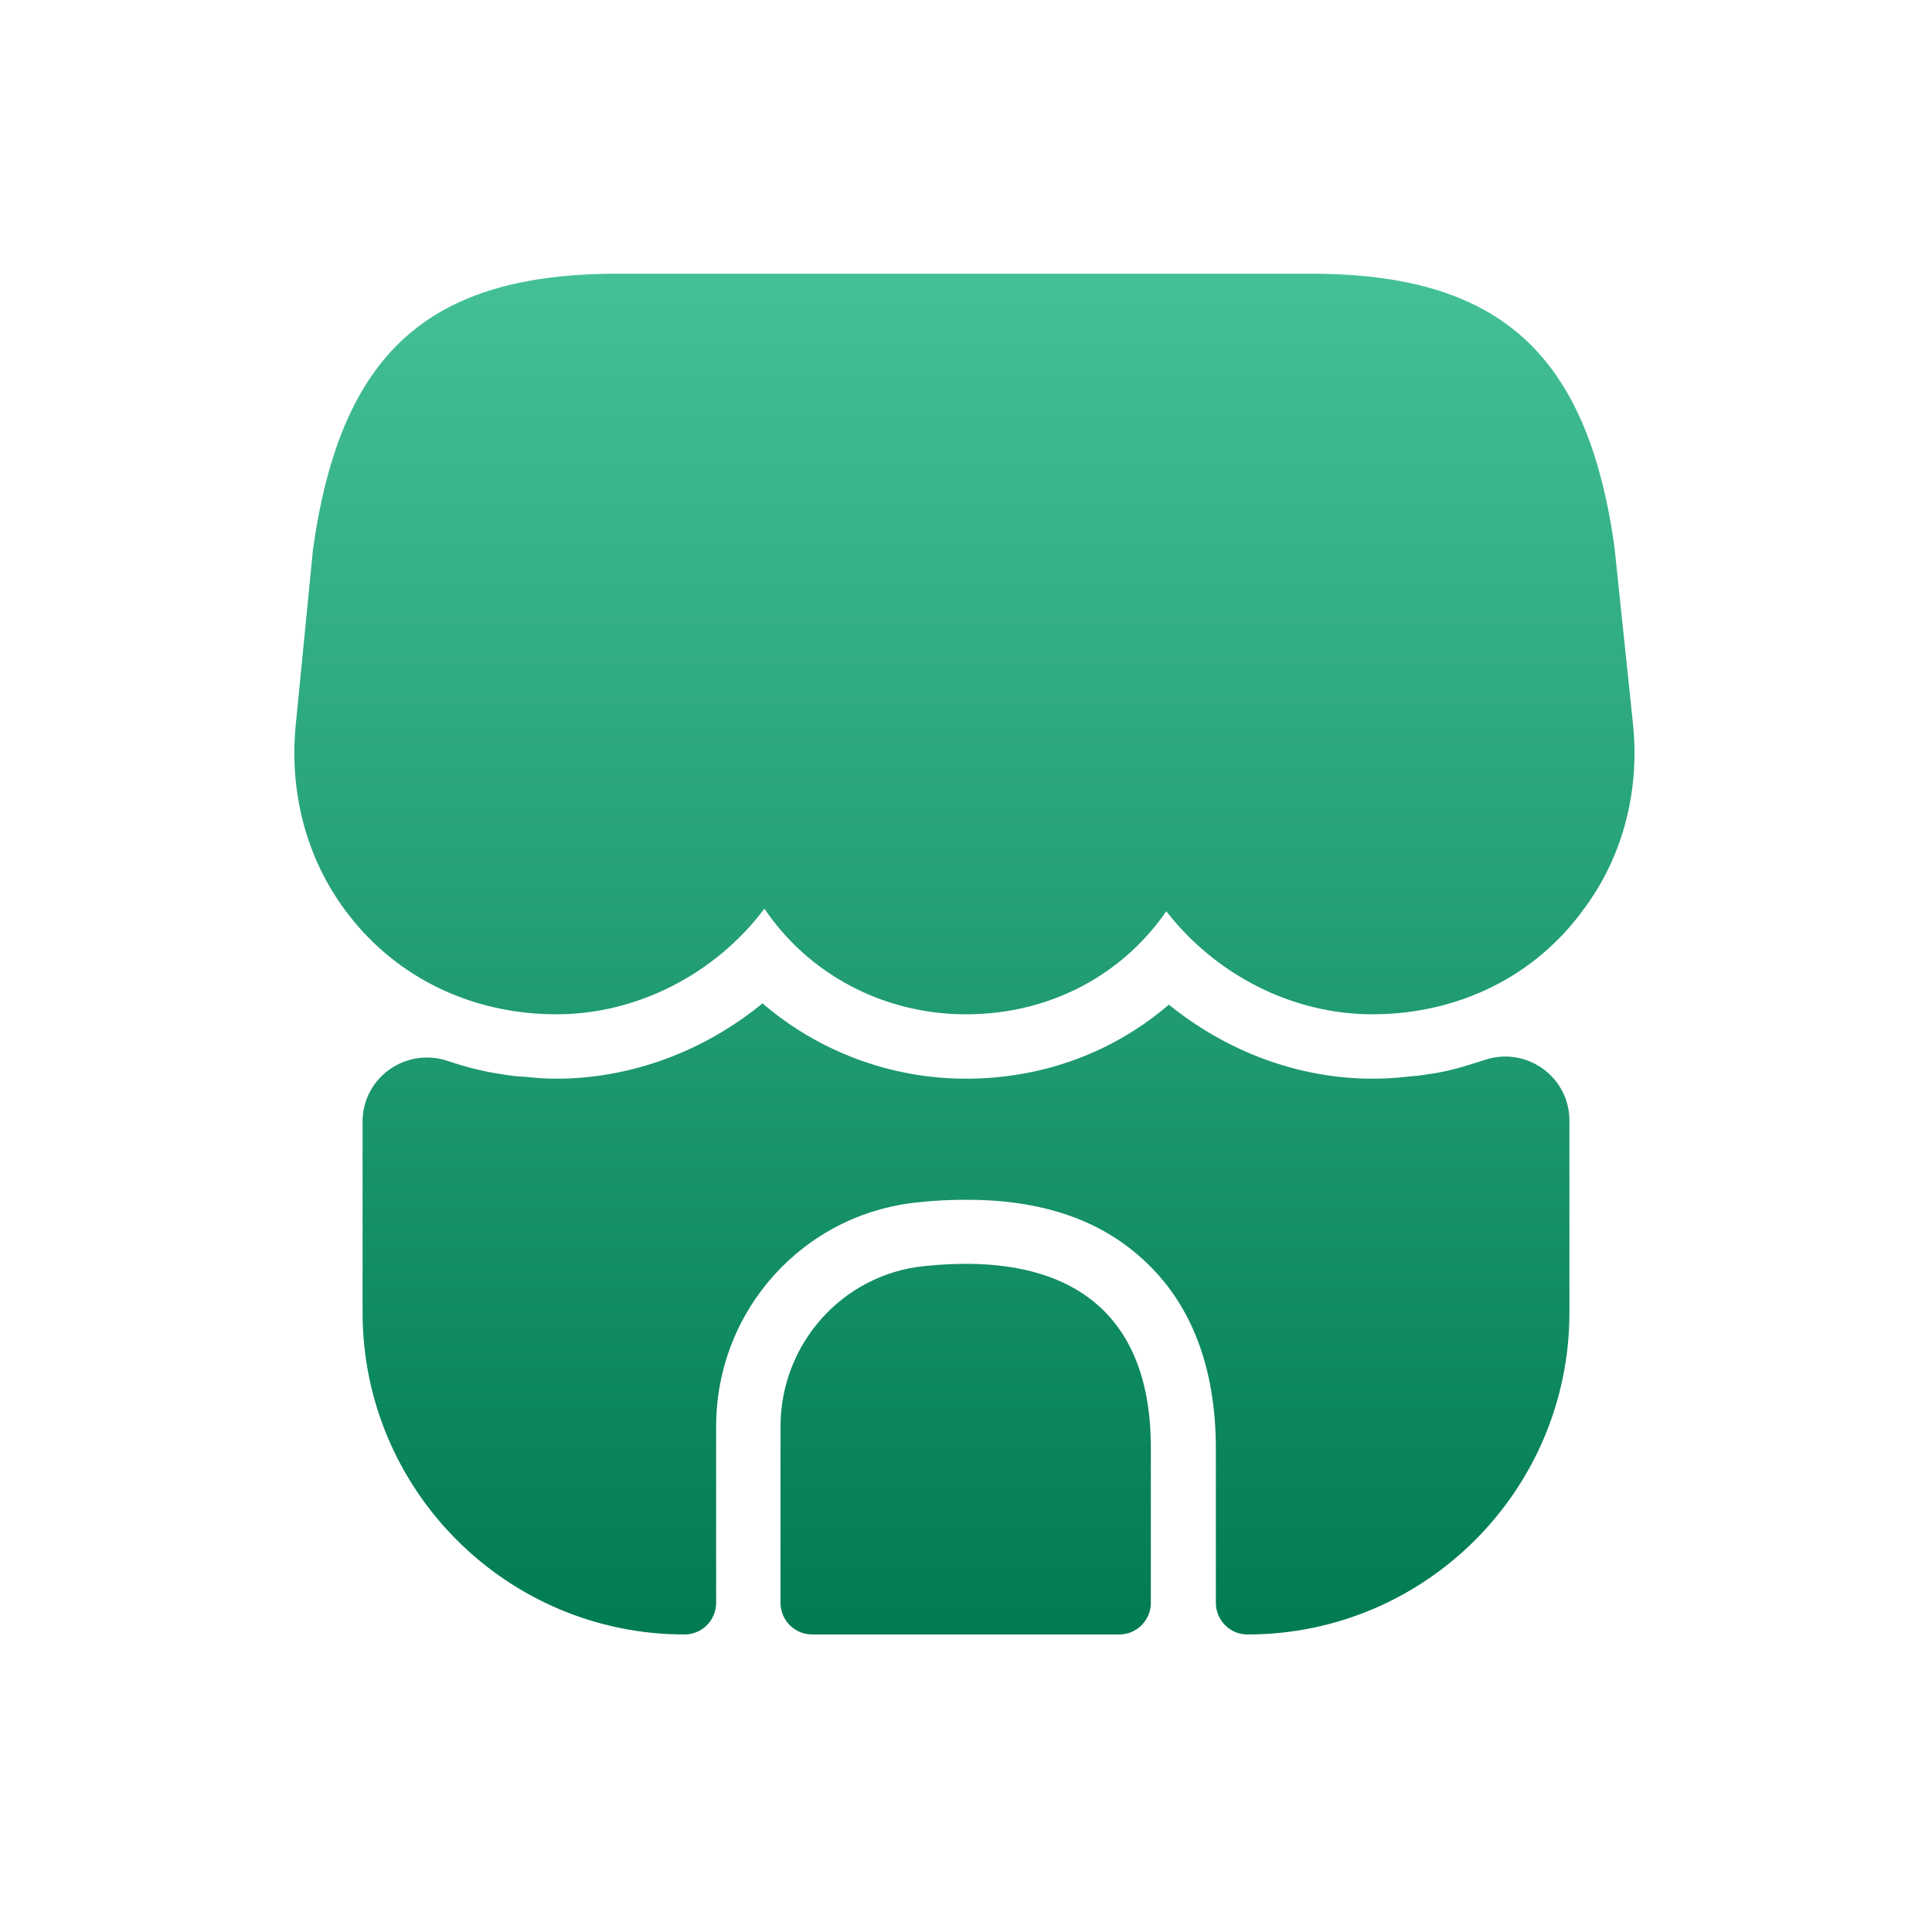
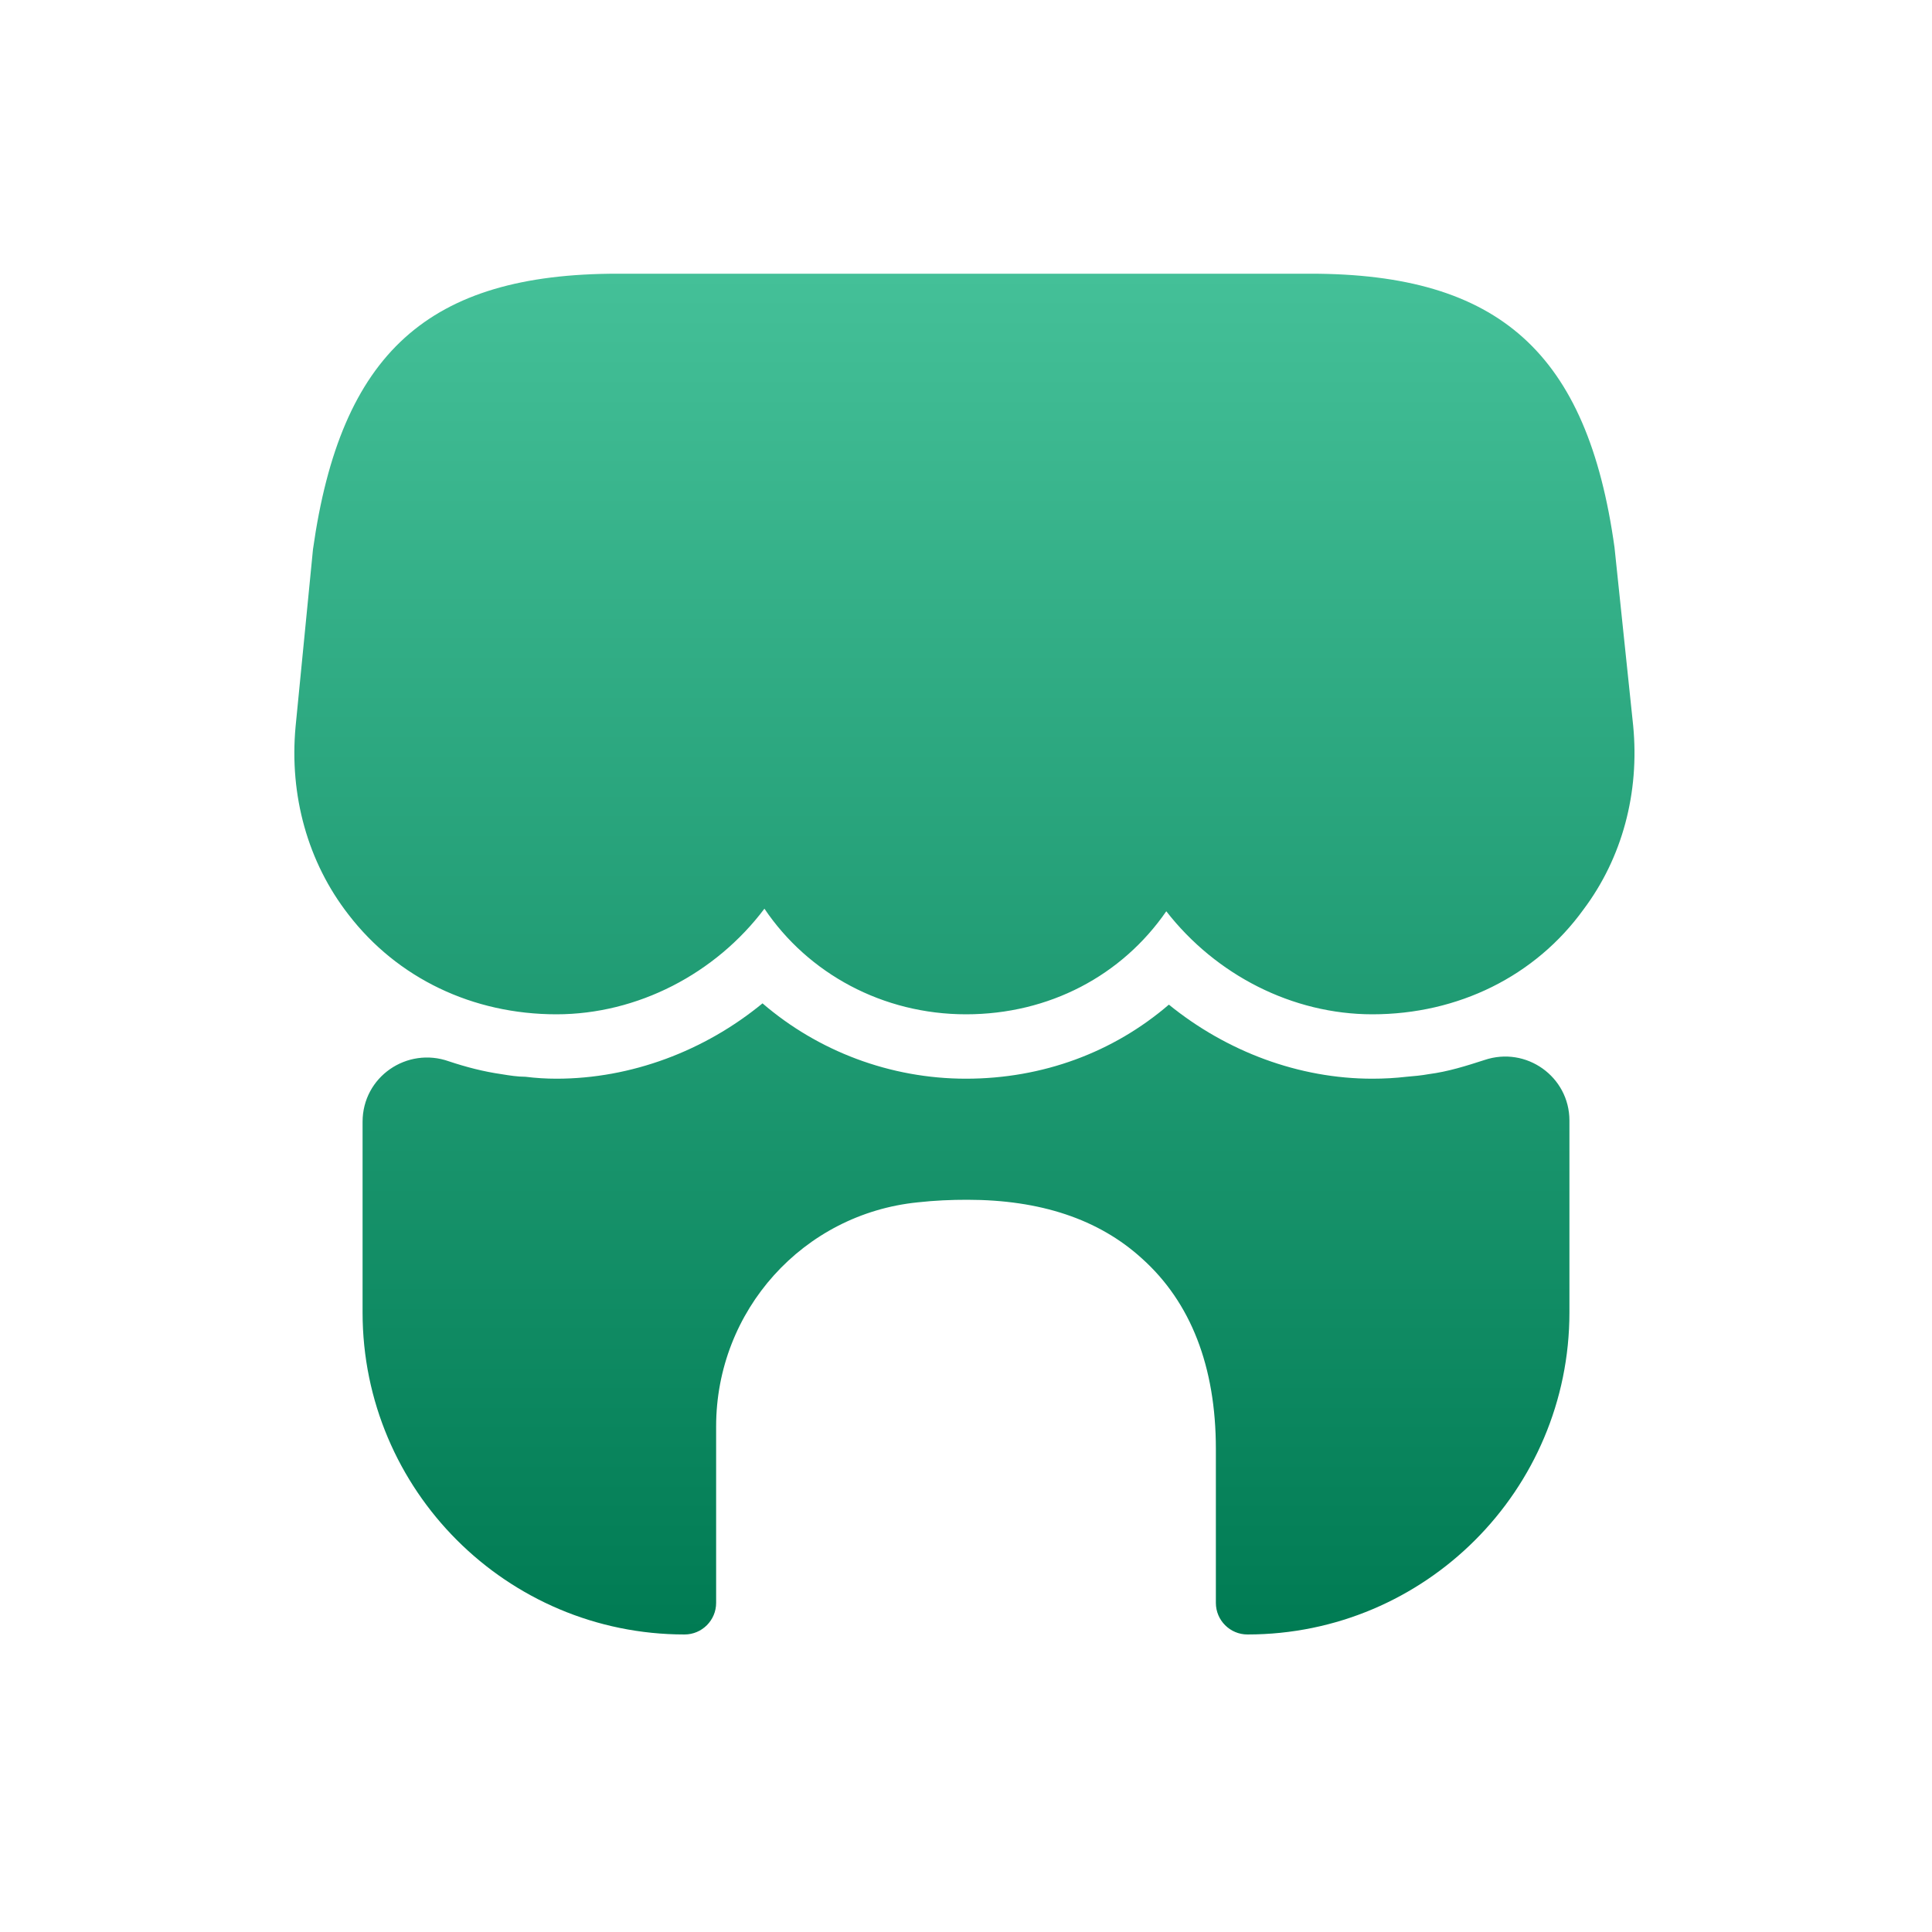
<svg xmlns="http://www.w3.org/2000/svg" width="30" height="30" viewBox="0 0 30 30" fill="none">
  <g filter="url(#filter0_d_3526_457)">
    <path d="M25.36 11.27L25.07 8.5C24.65 5.48 23.28 4.25 20.35 4.25H9.59C6.65 4.25 5.29 5.48 4.86 8.53L4.59 11.28C4.49 12.35 4.78 13.39 5.41 14.2C6.17 15.19 7.34 15.75 8.64 15.75C9.9 15.75 11.11 15.12 11.87 14.11C12.55 15.12 13.71 15.75 15 15.75C16.29 15.75 17.42 15.15 18.11 14.15C18.88 15.14 20.07 15.75 21.31 15.75C22.64 15.75 23.84 15.16 24.59 14.12C25.19 13.32 25.46 12.31 25.36 11.27Z" fill="url(#paint0_linear_3526_457)" />
-     <path d="M14.35 19.66C13.08 19.79 12.12 20.87 12.12 22.15V24.89C12.12 25.16 12.34 25.38 12.61 25.38H17.38C17.65 25.38 17.87 25.16 17.87 24.89V22.5C17.88 20.41 16.65 19.42 14.35 19.66Z" fill="url(#paint1_linear_3526_457)" />
    <path d="M24.37 17.4V20.38C24.37 23.14 22.13 25.38 19.37 25.38C19.1 25.38 18.88 25.16 18.88 24.89V22.5C18.88 21.22 18.49 20.22 17.73 19.54C17.06 18.93 16.15 18.63 15.02 18.63C14.77 18.63 14.52 18.64 14.25 18.67C12.47 18.85 11.12 20.35 11.12 22.15V24.89C11.12 25.16 10.9 25.38 10.63 25.38C7.87 25.38 5.63 23.14 5.63 20.38V17.42C5.63 16.72 6.32 16.25 6.97 16.48C7.24 16.57 7.51 16.64 7.79 16.68C7.91 16.7 8.04 16.72 8.16 16.72C8.32 16.74 8.48 16.75 8.64 16.75C9.8 16.75 10.94 16.32 11.84 15.58C12.7 16.32 13.82 16.75 15 16.75C16.19 16.75 17.29 16.34 18.15 15.6C19.05 16.33 20.17 16.75 21.31 16.75C21.49 16.75 21.67 16.74 21.84 16.72C21.96 16.71 22.07 16.7 22.18 16.68C22.49 16.64 22.77 16.55 23.05 16.46C23.7 16.24 24.37 16.72 24.37 17.4Z" fill="url(#paint2_linear_3526_457)" />
  </g>
  <defs>
    <filter id="filter0_d_3526_457" x="-1" y="-1" width="32" height="32" filterUnits="userSpaceOnUse" color-interpolation-filters="sRGB">
      <feFlood flood-opacity="0" result="BackgroundImageFix" />
      <feColorMatrix in="SourceAlpha" type="matrix" values="0 0 0 0 0 0 0 0 0 0 0 0 0 0 0 0 0 0 127 0" result="hardAlpha" />
      <feOffset />
      <feGaussianBlur stdDeviation="2" />
      <feComposite in2="hardAlpha" operator="out" />
      <feColorMatrix type="matrix" values="0 0 0 0 0.004 0 0 0 0 0.345 0 0 0 0 0.235 0 0 0 1 0" />
      <feBlend mode="normal" in2="BackgroundImageFix" result="effect1_dropShadow_3526_457" />
      <feBlend mode="normal" in="SourceGraphic" in2="effect1_dropShadow_3526_457" result="shape" />
    </filter>
    <linearGradient id="paint0_linear_3526_457" x1="14.976" y1="4.25" x2="14.976" y2="25.38" gradientUnits="userSpaceOnUse">
      <stop stop-color="#44C098" />
      <stop offset="1" stop-color="#007B53" />
    </linearGradient>
    <linearGradient id="paint1_linear_3526_457" x1="14.976" y1="4.25" x2="14.976" y2="25.38" gradientUnits="userSpaceOnUse">
      <stop stop-color="#44C098" />
      <stop offset="1" stop-color="#007B53" />
    </linearGradient>
    <linearGradient id="paint2_linear_3526_457" x1="14.976" y1="4.25" x2="14.976" y2="25.38" gradientUnits="userSpaceOnUse">
      <stop stop-color="#44C098" />
      <stop offset="1" stop-color="#007B53" />
    </linearGradient>
  </defs>
</svg>